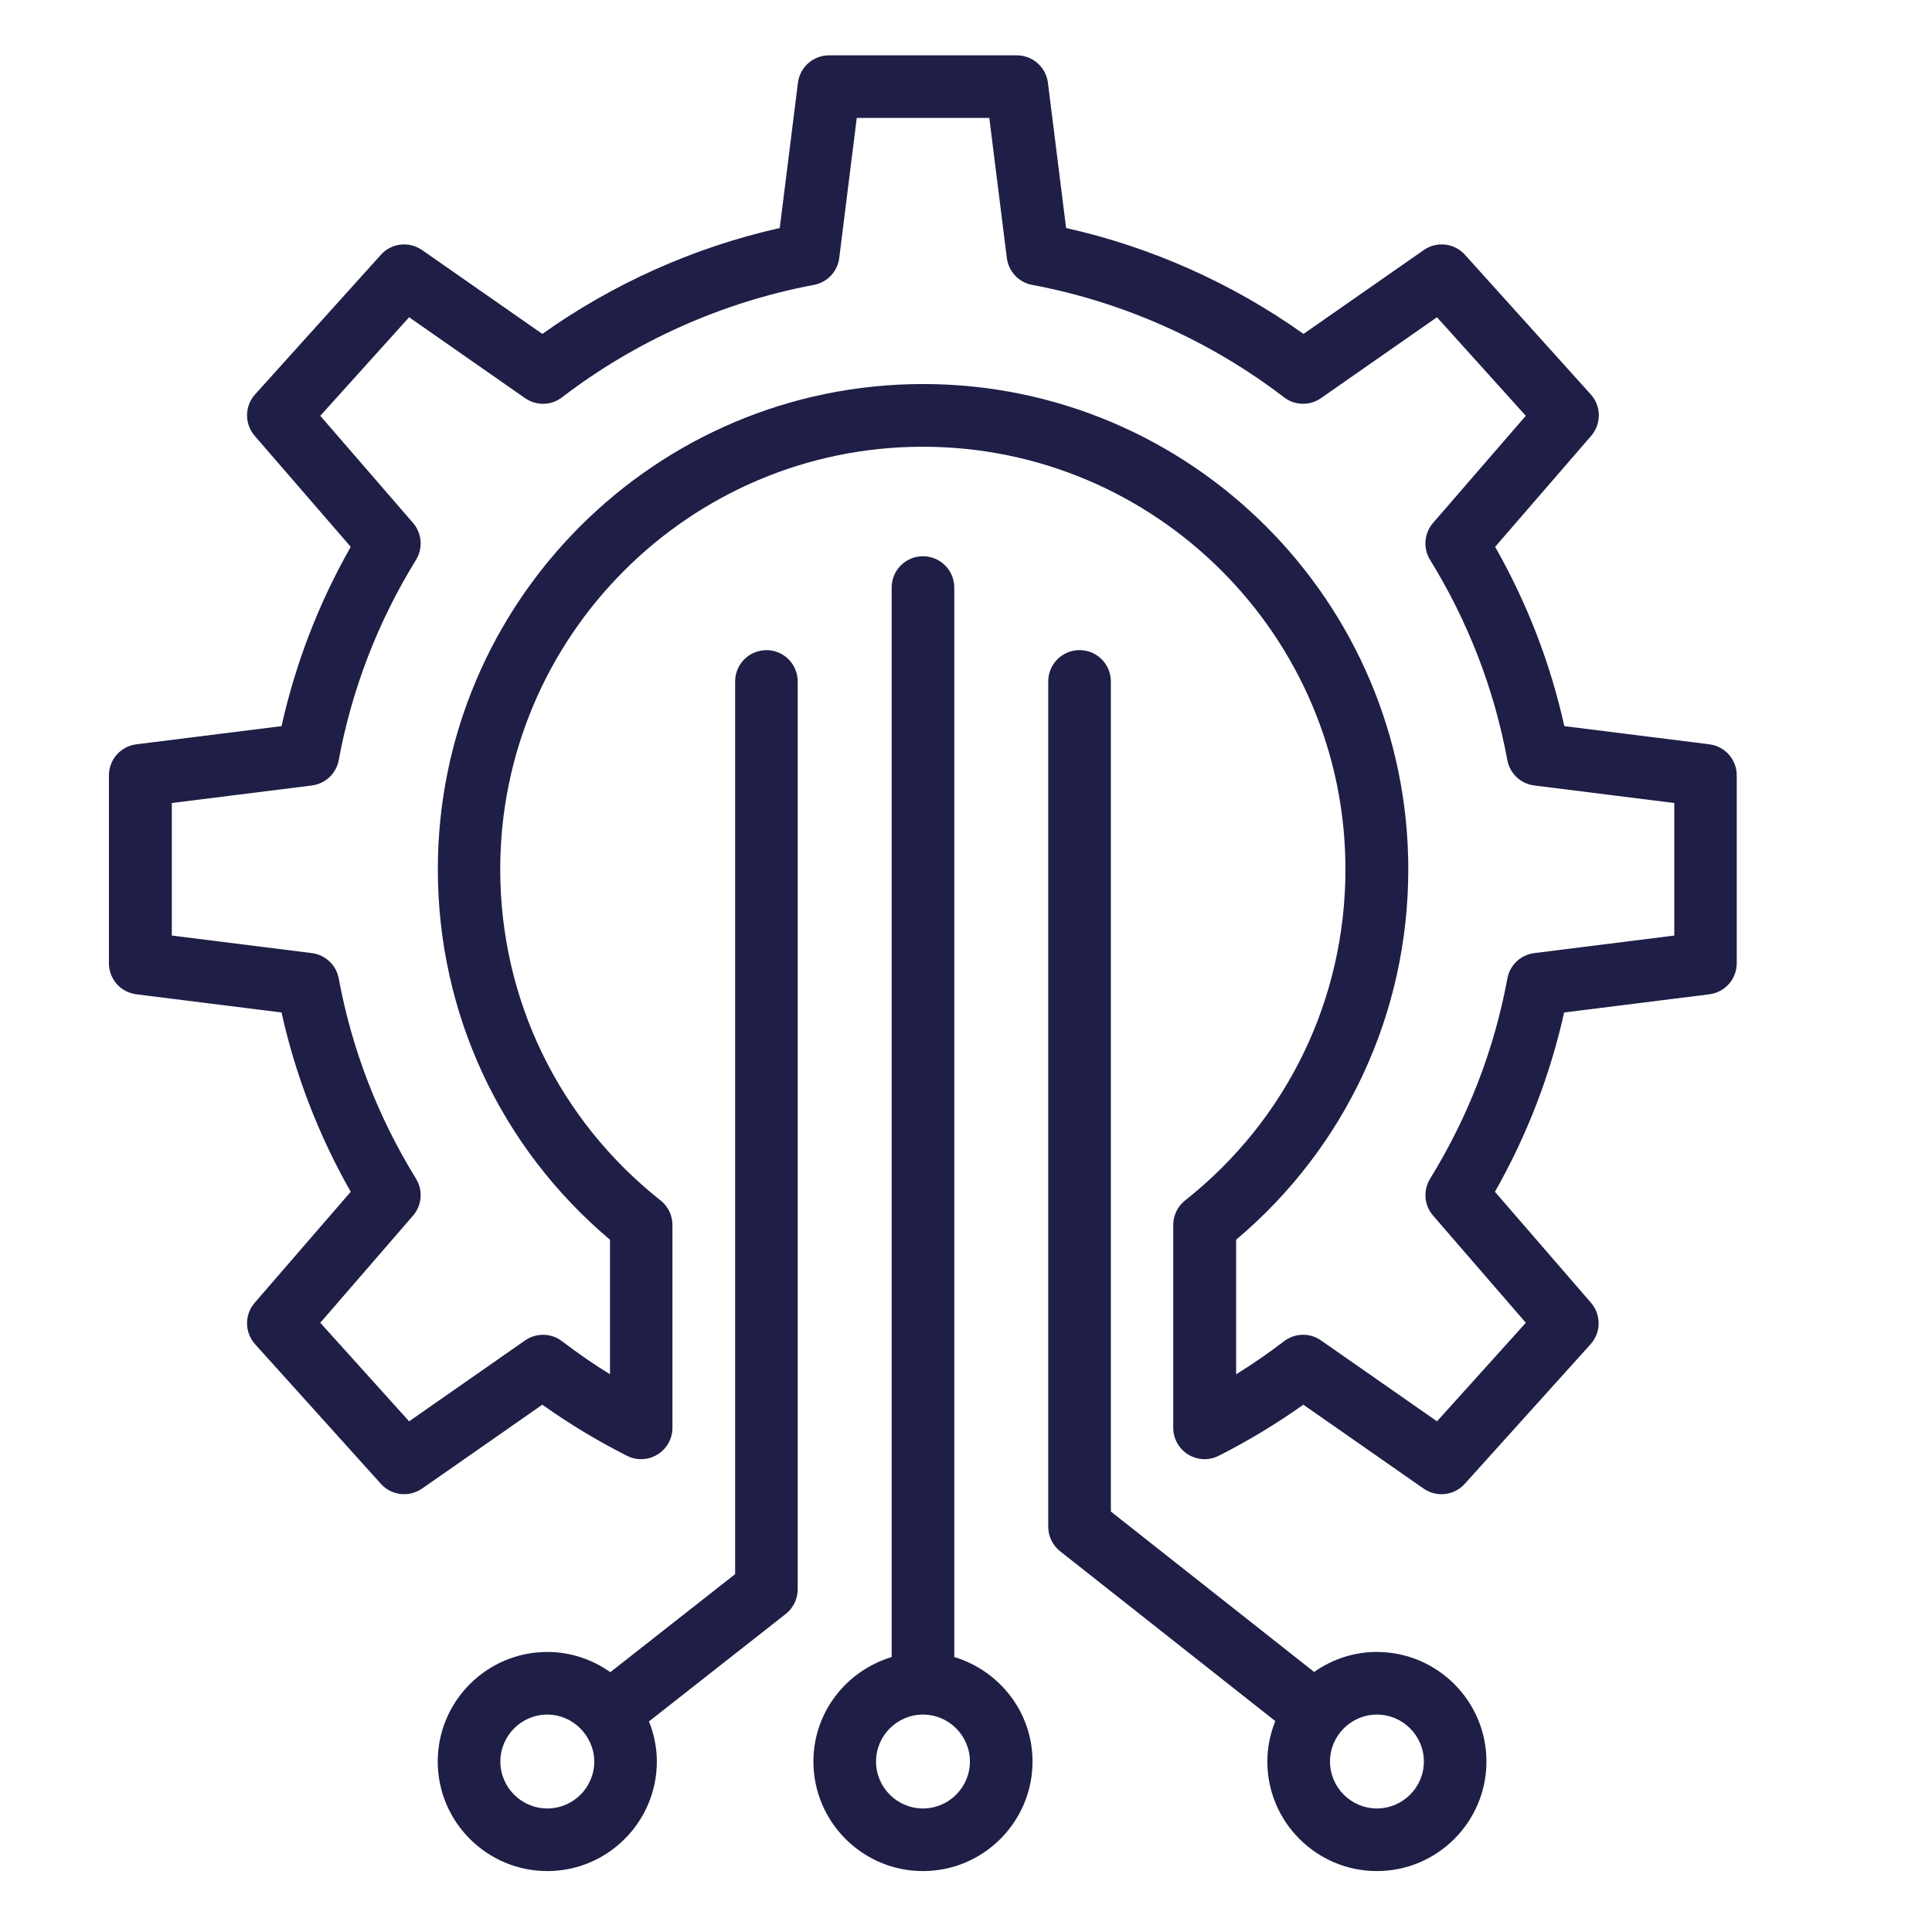
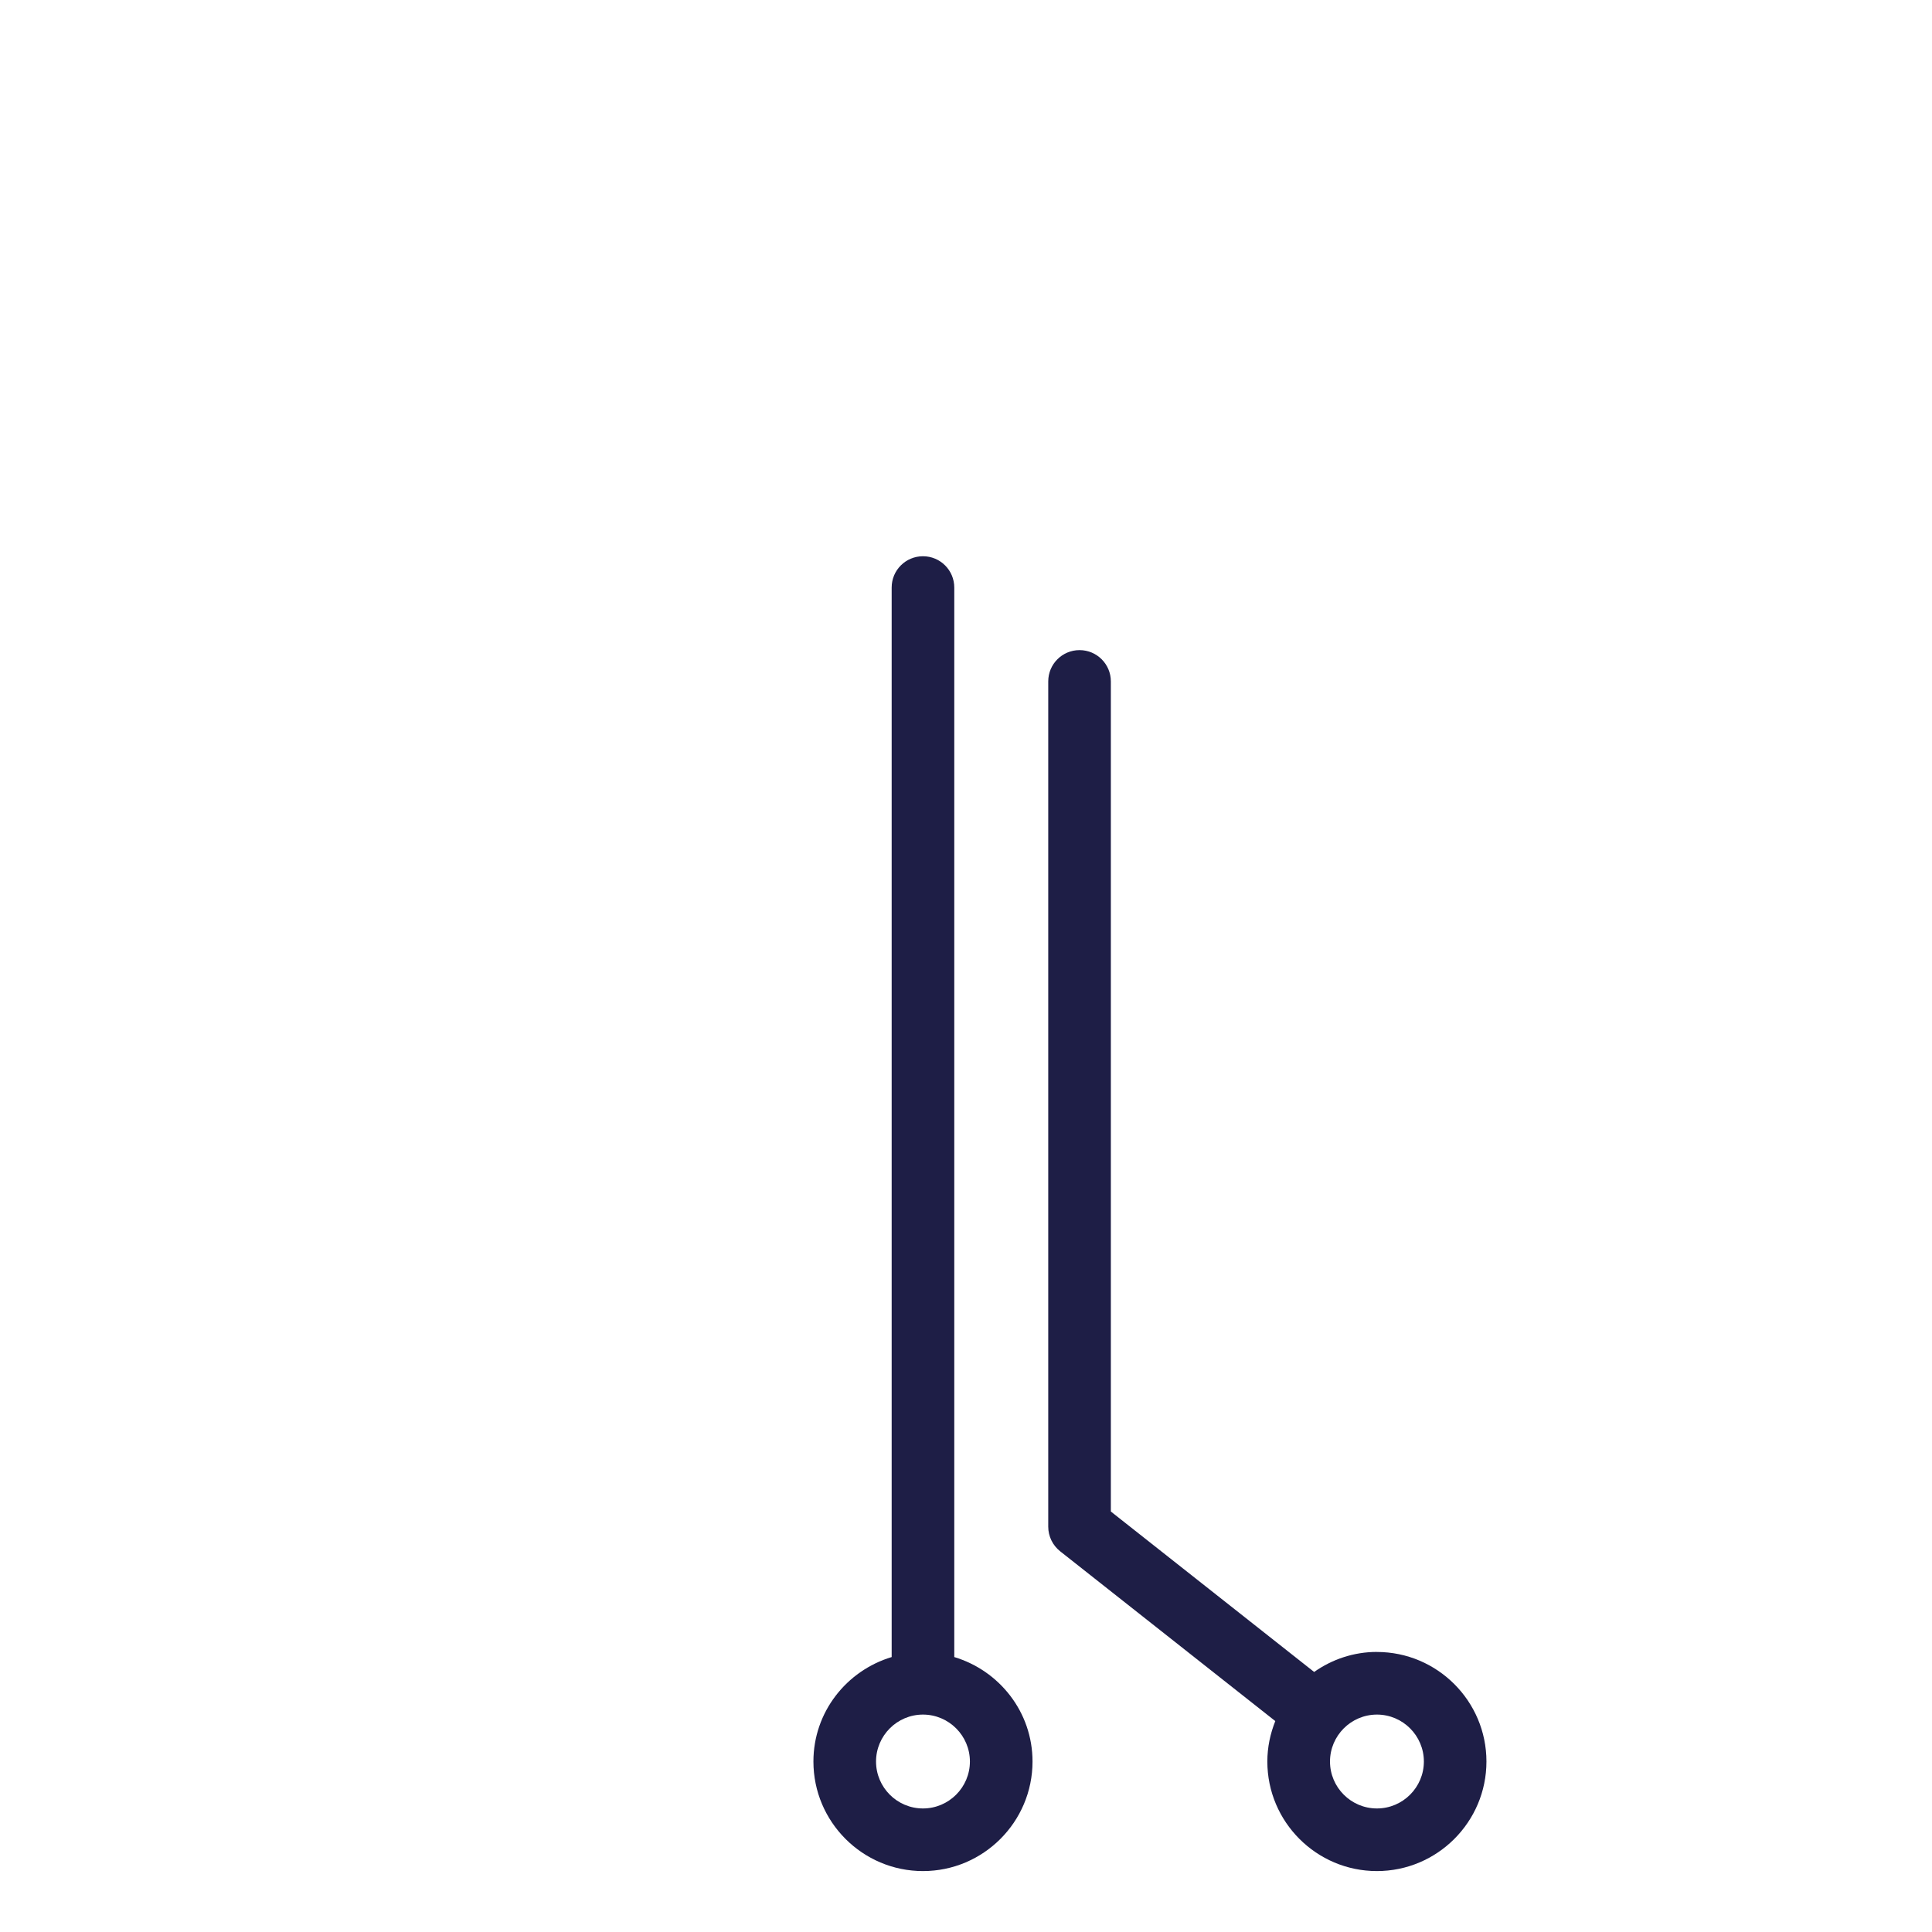
<svg xmlns="http://www.w3.org/2000/svg" id="icon" viewBox="0 0 425.2 425.2">
  <defs>
    <style>
      .cls-1 {
        fill: #1e1e46;
      }
    </style>
  </defs>
  <path class="cls-1" d="M303.04,363.56c-5.15,0-9.9,1.65-13.82,4.41l-44.74-35.31v-182.69c0-3.8-3.08-6.89-6.89-6.89s-6.89,3.08-6.89,6.89v186.03c0,2.11.97,4.1,2.62,5.41l47.35,37.37c-1.1,2.76-1.75,5.75-1.75,8.9,0,13.3,10.82,24.11,24.11,24.11s24.11-10.82,24.11-24.11-10.82-24.11-24.11-24.11ZM303.04,398.01c-5.7,0-10.33-4.64-10.33-10.33s4.64-10.33,10.33-10.33,10.33,4.64,10.33,10.33-4.64,10.33-10.33,10.33Z" />
  <path class="cls-1" d="M210.02,364.69v-235.38c0-3.8-3.08-6.89-6.89-6.89s-6.89,3.08-6.89,6.89v235.38c-9.93,2.99-17.22,12.1-17.22,22.99,0,13.3,10.82,24.11,24.11,24.11s24.11-10.82,24.11-24.11c0-10.89-7.3-20-17.22-22.99ZM203.13,398.01c-5.7,0-10.33-4.64-10.33-10.33s4.64-10.33,10.33-10.33,10.33,4.64,10.33,10.33-4.64,10.33-10.33,10.33Z" />
-   <path class="cls-1" d="M168.68,143.09c-3.81,0-6.89,3.08-6.89,6.89v196.46l-27.47,21.58c-3.93-2.78-8.7-4.45-13.87-4.45-13.3,0-24.11,10.82-24.11,24.11s10.82,24.11,24.11,24.11,24.11-10.82,24.11-24.11c0-3.12-.64-6.09-1.73-8.83l30.1-23.65c1.66-1.31,2.63-3.3,2.63-5.42v-199.81c0-3.8-3.08-6.89-6.89-6.89ZM120.45,398.01c-5.7,0-10.33-4.64-10.33-10.33s4.64-10.33,10.33-10.33c3.29,0,6.19,1.57,8.09,3.98h0s0,0,0,0c1.38,1.76,2.25,3.95,2.25,6.35,0,5.7-4.64,10.33-10.33,10.33Z" />
-   <path class="cls-1" d="M376.23,163.81l-31.95-4c-3.07-13.83-8.18-27.07-15.23-39.46l21.14-24.43c2.27-2.63,2.24-6.54-.09-9.12l-27.69-30.73c-2.33-2.59-6.22-3.02-9.06-1.04l-26.47,18.46c-15.64-11.13-33.53-19.12-52.25-23.31l-4-31.96c-.43-3.45-3.36-6.04-6.84-6.04h-41.34c-3.47,0-6.41,2.59-6.84,6.04l-4,31.96c-18.71,4.2-36.6,12.18-52.25,23.31l-26.47-18.46c-2.85-1.98-6.74-1.55-9.06,1.04l-27.69,30.73c-2.33,2.58-2.36,6.49-.09,9.12l21.14,24.43c-7.04,12.39-12.15,25.63-15.23,39.46l-31.95,4c-3.45.43-6.04,3.36-6.04,6.84v41.34c0,3.48,2.58,6.41,6.04,6.84l31.95,4c3.07,13.83,8.18,27.07,15.23,39.46l-21.14,24.43c-2.27,2.63-2.24,6.54.09,9.12l27.69,30.73c2.33,2.59,6.21,3.01,9.06,1.04l26.47-18.46c5.92,4.21,12.17,7.98,18.64,11.25,2.13,1.08,4.68.97,6.71-.29,2.04-1.25,3.28-3.48,3.28-5.87v-44.65c0-2.11-.96-4.1-2.62-5.4-22.42-17.74-35.28-44.3-35.28-72.86,0-51.29,41.72-93.01,93.01-93.01s93.01,41.73,93.01,93.01c0,28.57-12.86,55.13-35.28,72.86-1.66,1.31-2.62,3.3-2.62,5.4v44.65c0,2.39,1.24,4.61,3.28,5.87,2.04,1.26,4.59,1.37,6.71.29,6.47-3.27,12.72-7.04,18.64-11.25l26.47,18.46c1.2.83,2.57,1.24,3.94,1.24,1.89,0,3.77-.78,5.12-2.28l27.69-30.73c2.33-2.58,2.36-6.49.09-9.12l-21.14-24.43c7.04-12.39,12.15-25.63,15.23-39.46l31.95-4c3.45-.43,6.04-3.36,6.04-6.84v-41.34c0-3.48-2.58-6.41-6.04-6.84ZM368.49,205.9l-30.82,3.86c-2.98.37-5.38,2.63-5.92,5.58-2.89,15.62-8.61,30.45-17.01,44.08-1.57,2.56-1.31,5.85.66,8.12l20.41,23.58-19.55,21.69-25.53-17.81c-1.19-.83-2.56-1.24-3.94-1.24-1.48,0-2.95.47-4.19,1.42-3.38,2.59-6.91,5.03-10.55,7.28v-29.62c24.13-20.33,37.89-49.85,37.89-81.53,0-58.89-47.91-106.79-106.79-106.79s-106.79,47.91-106.79,106.79c0,31.68,13.77,61.2,37.89,81.53v29.62c-3.64-2.25-7.17-4.69-10.55-7.28-2.39-1.82-5.66-1.89-8.13-.18l-25.53,17.81-19.55-21.69,20.41-23.58c1.97-2.27,2.23-5.56.66-8.12-8.4-13.63-14.12-28.46-17.01-44.08-.55-2.95-2.94-5.21-5.92-5.58l-30.82-3.86v-29.17l30.82-3.86c2.98-.37,5.38-2.63,5.92-5.58,2.89-15.62,8.61-30.45,17.01-44.08,1.57-2.56,1.31-5.85-.66-8.12l-20.41-23.58,19.55-21.69,25.53,17.81c2.47,1.72,5.76,1.65,8.13-.19,16.22-12.43,35.38-20.98,55.43-24.74,2.95-.55,5.2-2.94,5.57-5.92l3.86-30.83h29.17l3.86,30.83c.37,2.97,2.62,5.37,5.57,5.92,20.04,3.75,39.21,12.31,55.43,24.74,2.38,1.83,5.67,1.91,8.13.19l25.53-17.81,19.55,21.69-20.41,23.58c-1.97,2.27-2.23,5.56-.66,8.12,8.4,13.63,14.12,28.46,17.01,44.08.55,2.95,2.94,5.21,5.92,5.58l30.82,3.86v29.17Z" />
</svg>